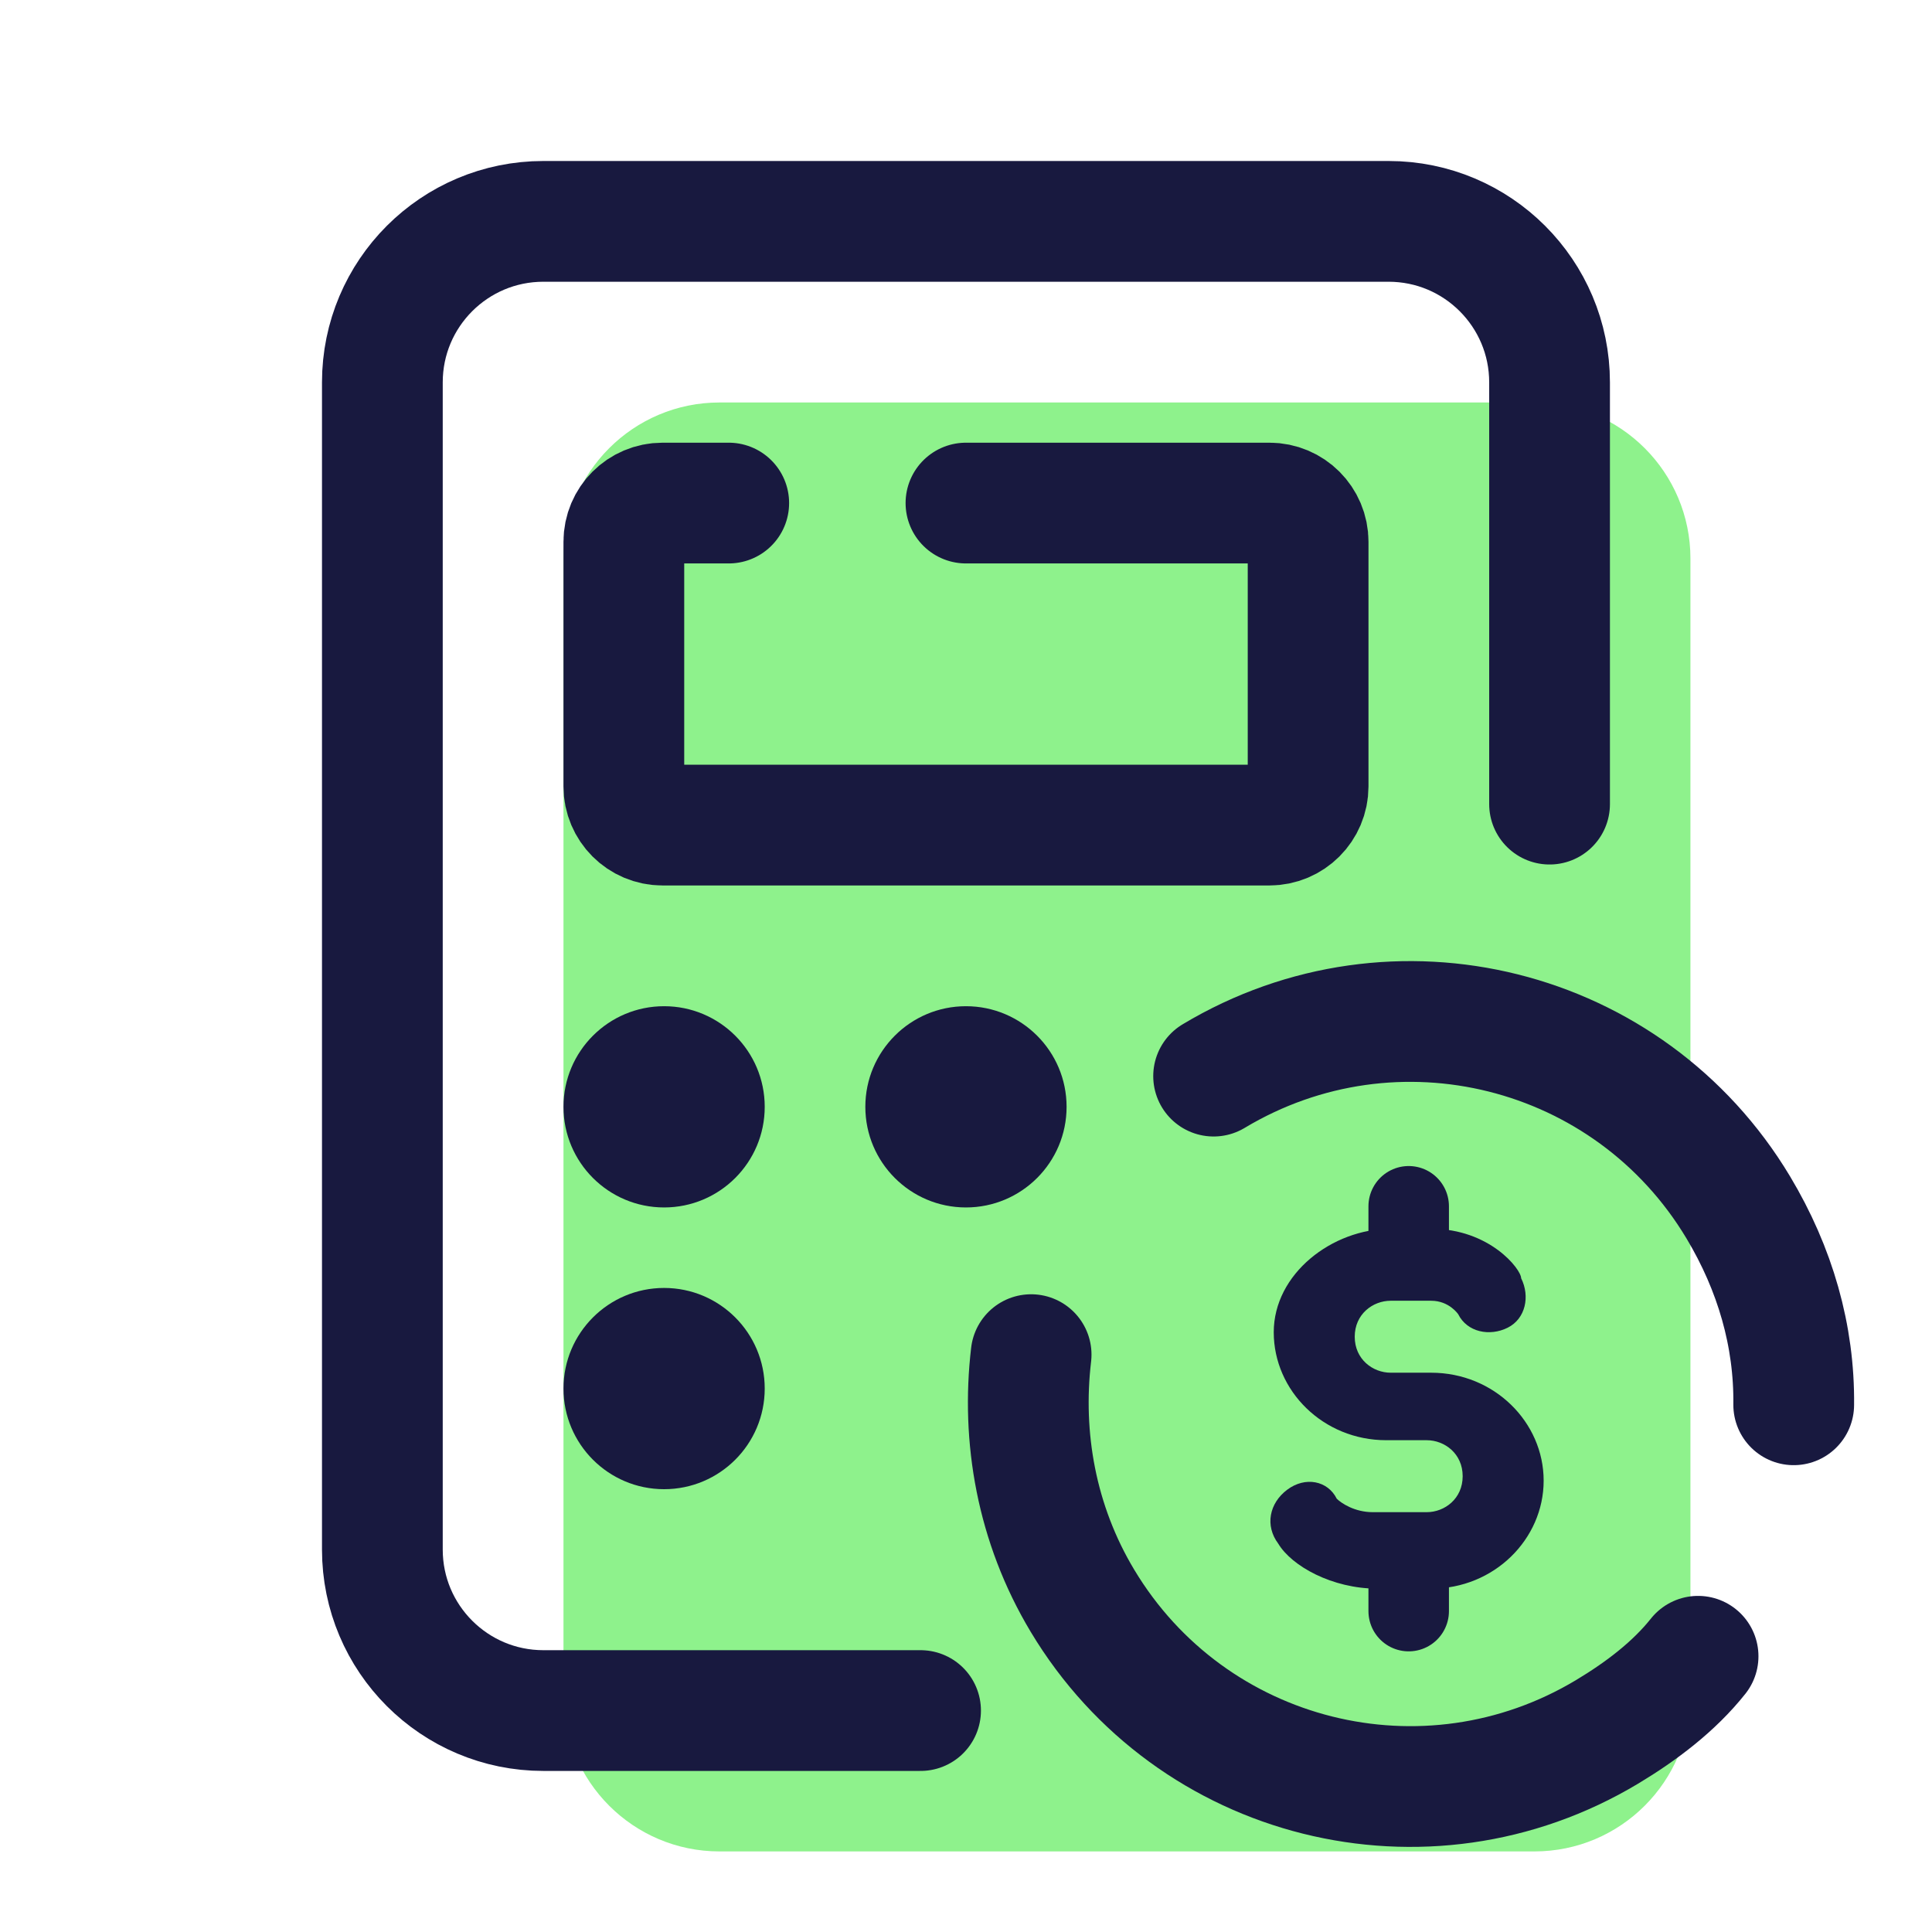
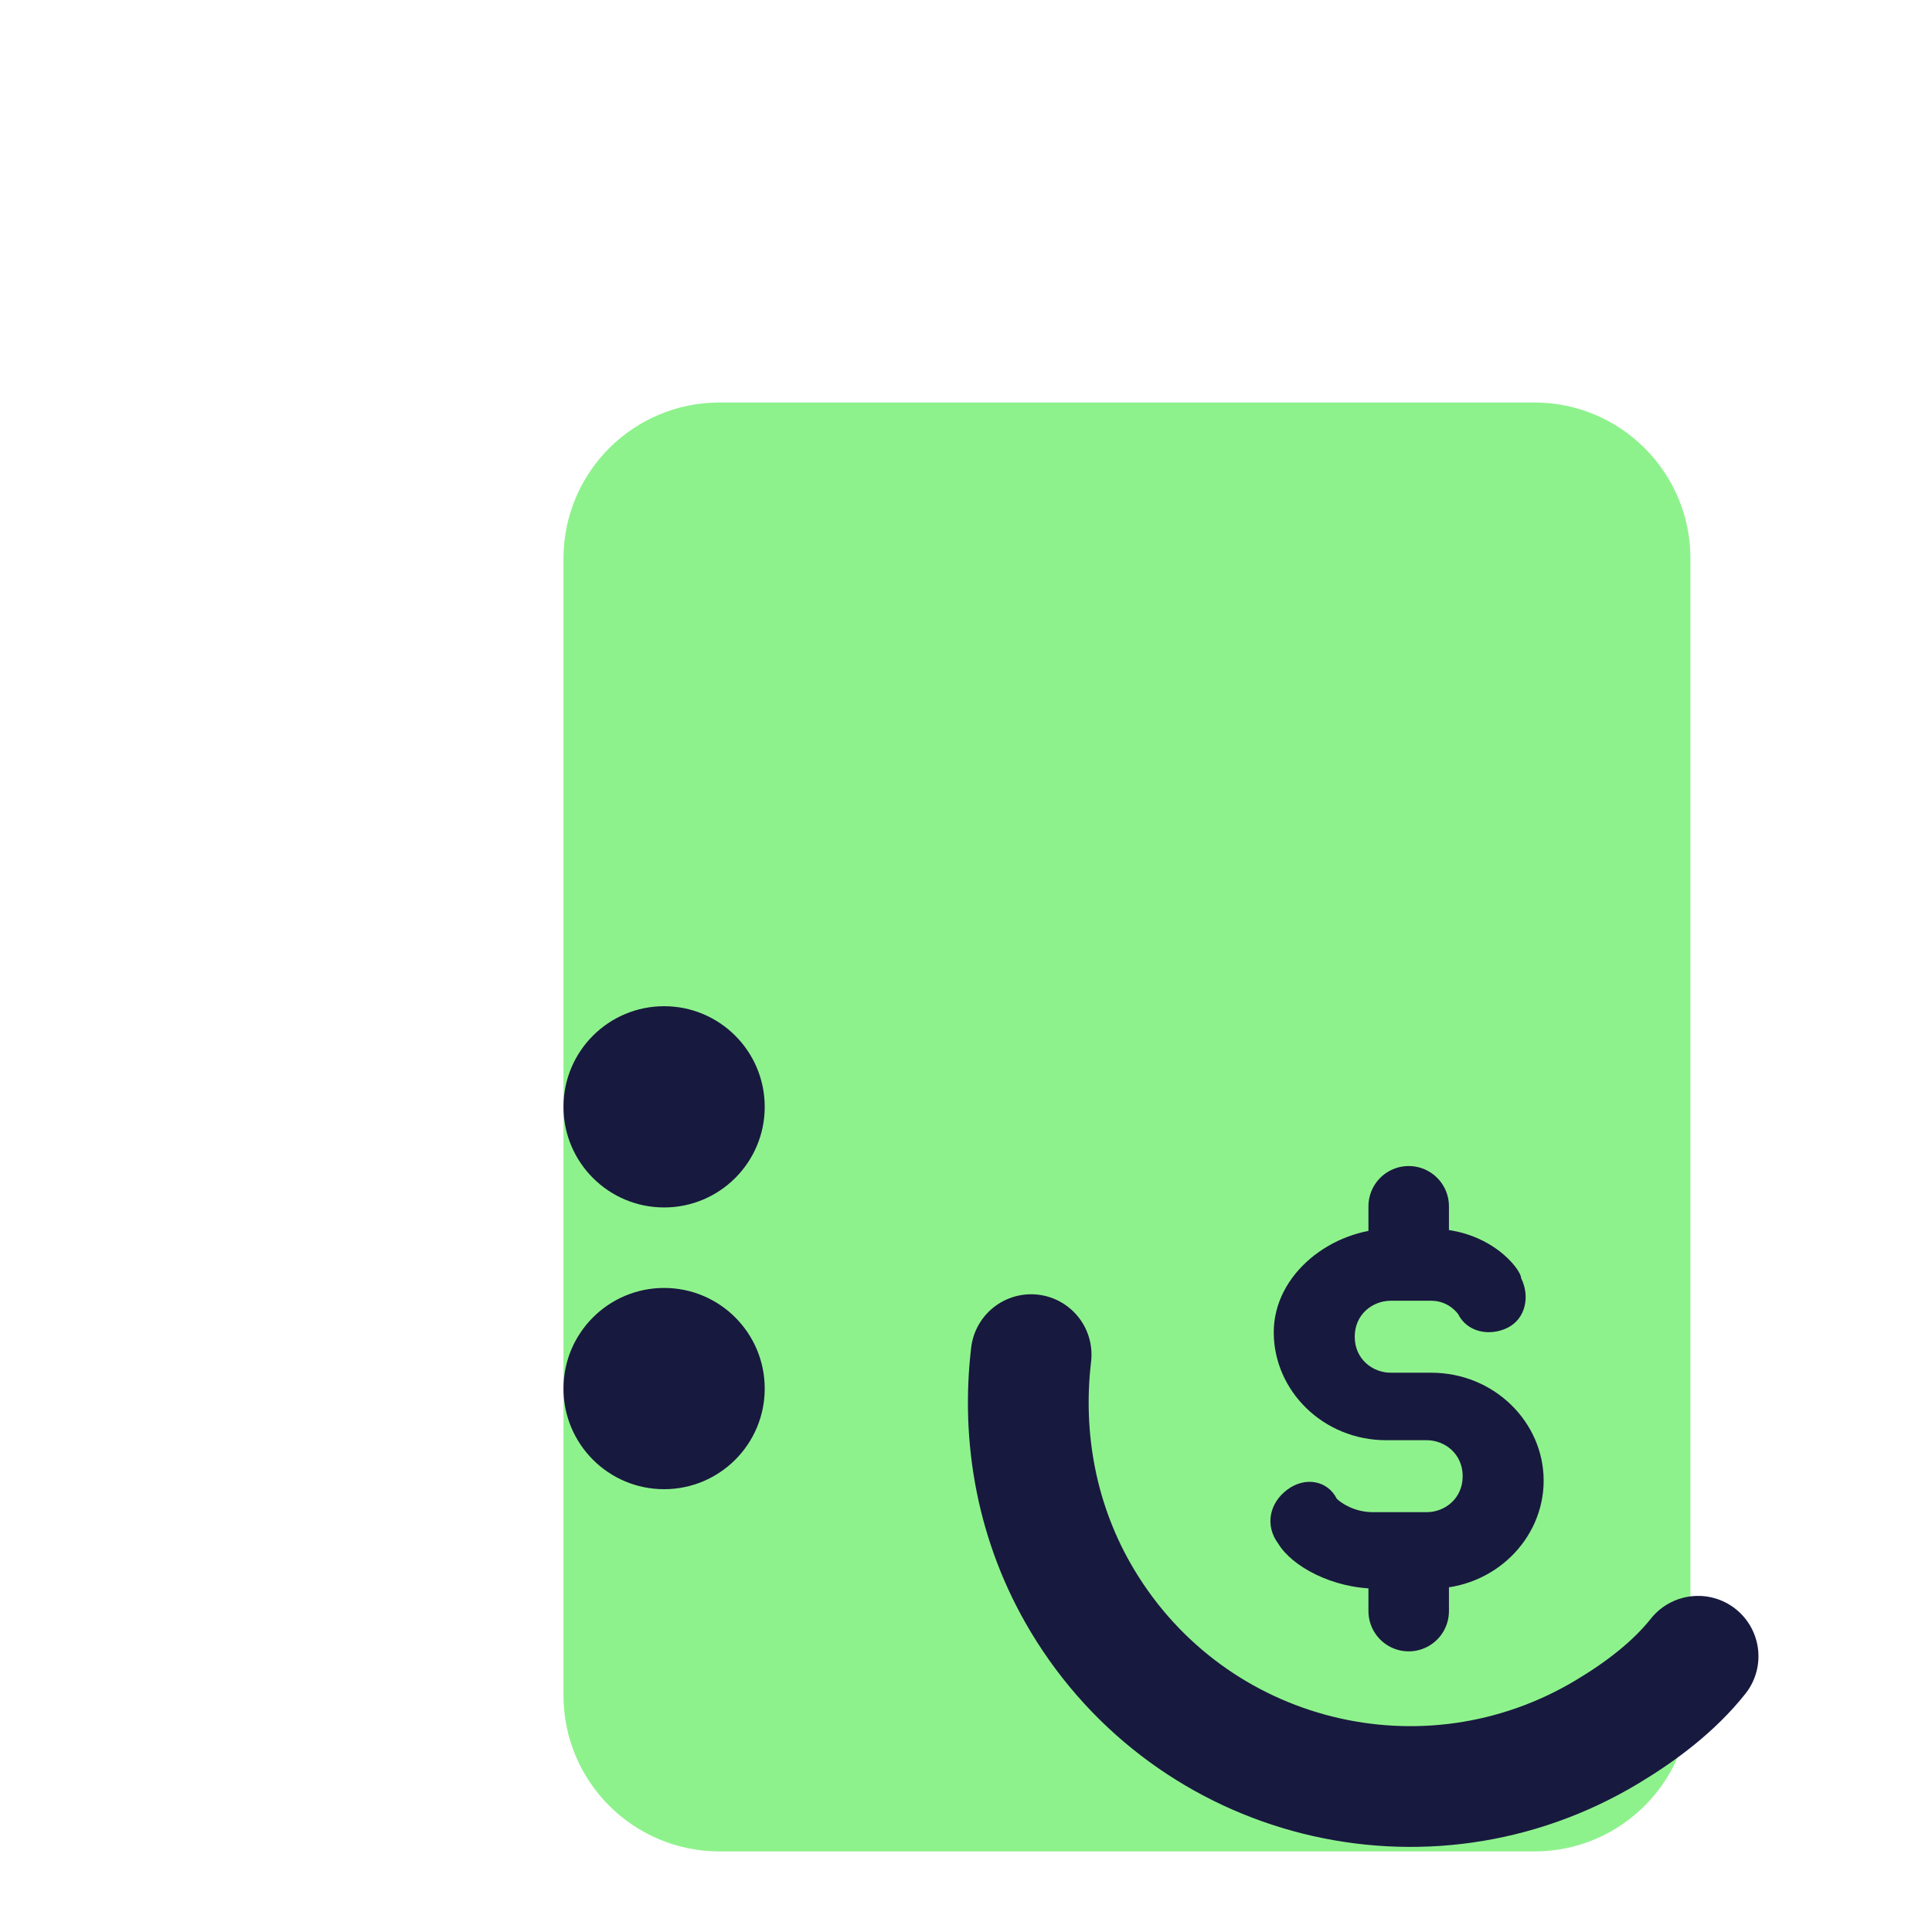
<svg xmlns="http://www.w3.org/2000/svg" viewBox="0,0,255.994,255.994" width="128px" height="128px">
  <g fill="none" fill-rule="nonzero" stroke="none" stroke-width="none" stroke-linecap="none" stroke-linejoin="none" stroke-miterlimit="10" stroke-dasharray="" stroke-dashoffset="0" font-family="none" font-weight="none" font-size="none" text-anchor="none" style="mix-blend-mode: normal">
    <g transform="scale(5.333,5.333)">
      <path d="M38.123,46h-20.246c-2.141,0 -3.877,-1.736 -3.877,-3.877v-28.246c0,-2.141 1.736,-3.877 3.877,-3.877h20.246c2.141,0 3.877,1.736 3.877,3.877v28.246c0,2.141 -1.736,3.877 -3.877,3.877z" fill="#8ef28c" stroke="none" stroke-width="1" stroke-linecap="butt" stroke-linejoin="miter" />
-       <path d="M22.872,42.5h-9.372c-2.209,0 -4,-1.791 -4,-4v-29c0,-2.209 1.791,-4 4,-4h21c2.209,0 4,1.791 4,4v10.479" fill="none" stroke="#18193f" stroke-width="3" stroke-linecap="round" stroke-linejoin="round" />
-       <path d="M24,12.499h7.54c0.531,0 0.961,0.43 0.961,0.961v6.079c-0.001,0.531 -0.431,0.961 -0.962,0.961h-15.078c-0.531,0 -0.961,-0.43 -0.961,-0.961v-6.079c0,-0.531 0.43,-0.961 0.961,-0.961h1.645" fill="none" stroke="#18193f" stroke-width="3" stroke-linecap="round" stroke-linejoin="round" />
      <circle cx="16.5" cy="27.5" r="2.5" fill="#18193f" stroke="none" stroke-width="1" stroke-linecap="butt" stroke-linejoin="miter" />
      <circle cx="16.5" cy="34.5" r="2.5" fill="#18193f" stroke="none" stroke-width="1" stroke-linecap="butt" stroke-linejoin="miter" />
-       <path d="M30.153,26.737c4.504,-2.702 10.331,-1.246 13.034,3.259c0.92,1.534 1.399,3.201 1.379,4.907" fill="none" stroke="#18193f" stroke-width="3" stroke-linecap="round" stroke-linejoin="round" />
      <path d="M42.19,41.151c-0.594,0.747 -1.399,1.361 -2.262,1.879c-4.504,2.702 -10.331,1.246 -13.034,-3.259c-1.144,-1.906 -1.517,-4.061 -1.275,-6.114" fill="none" stroke="#18193f" stroke-width="3" stroke-linecap="round" stroke-linejoin="round" />
      <path d="M35.559,39.471h-1.341c-1.118,0 -2.124,-0.559 -2.459,-1.118c-0.335,-0.447 -0.224,-1.006 0.224,-1.341c0.447,-0.335 1.006,-0.224 1.229,0.224c0.112,0.112 0.447,0.335 0.894,0.335h1.341c0.447,0 0.894,-0.335 0.894,-0.894c0,-0.559 -0.447,-0.894 -0.894,-0.894h-1.006c-1.565,0 -2.794,-1.229 -2.794,-2.682c0,-1.453 1.453,-2.571 2.906,-2.571h1.006c1.453,0 2.235,1.006 2.235,1.229c0.224,0.447 0.112,1.006 -0.335,1.229c-0.447,0.223 -1.006,0.112 -1.229,-0.335c0,0 -0.224,-0.335 -0.671,-0.335h-1.006c-0.447,0 -0.894,0.335 -0.894,0.894c0,0.559 0.447,0.894 0.894,0.894h1.006c1.565,0 2.794,1.229 2.794,2.682c0,1.453 -1.229,2.683 -2.794,2.683z" fill="#18193f" stroke="none" stroke-width="1" stroke-linecap="butt" stroke-linejoin="miter" />
      <path d="M35,29.971v1.341" fill="none" stroke="#18193f" stroke-width="2" stroke-linecap="round" stroke-linejoin="miter" />
      <path d="M35,40.029v-1.341" fill="none" stroke="#18193f" stroke-width="2" stroke-linecap="round" stroke-linejoin="miter" />
-       <circle cx="24" cy="27.5" r="2.5" fill="#18193f" stroke="none" stroke-width="1" stroke-linecap="butt" stroke-linejoin="miter" />
    </g>
  </g>
</svg>